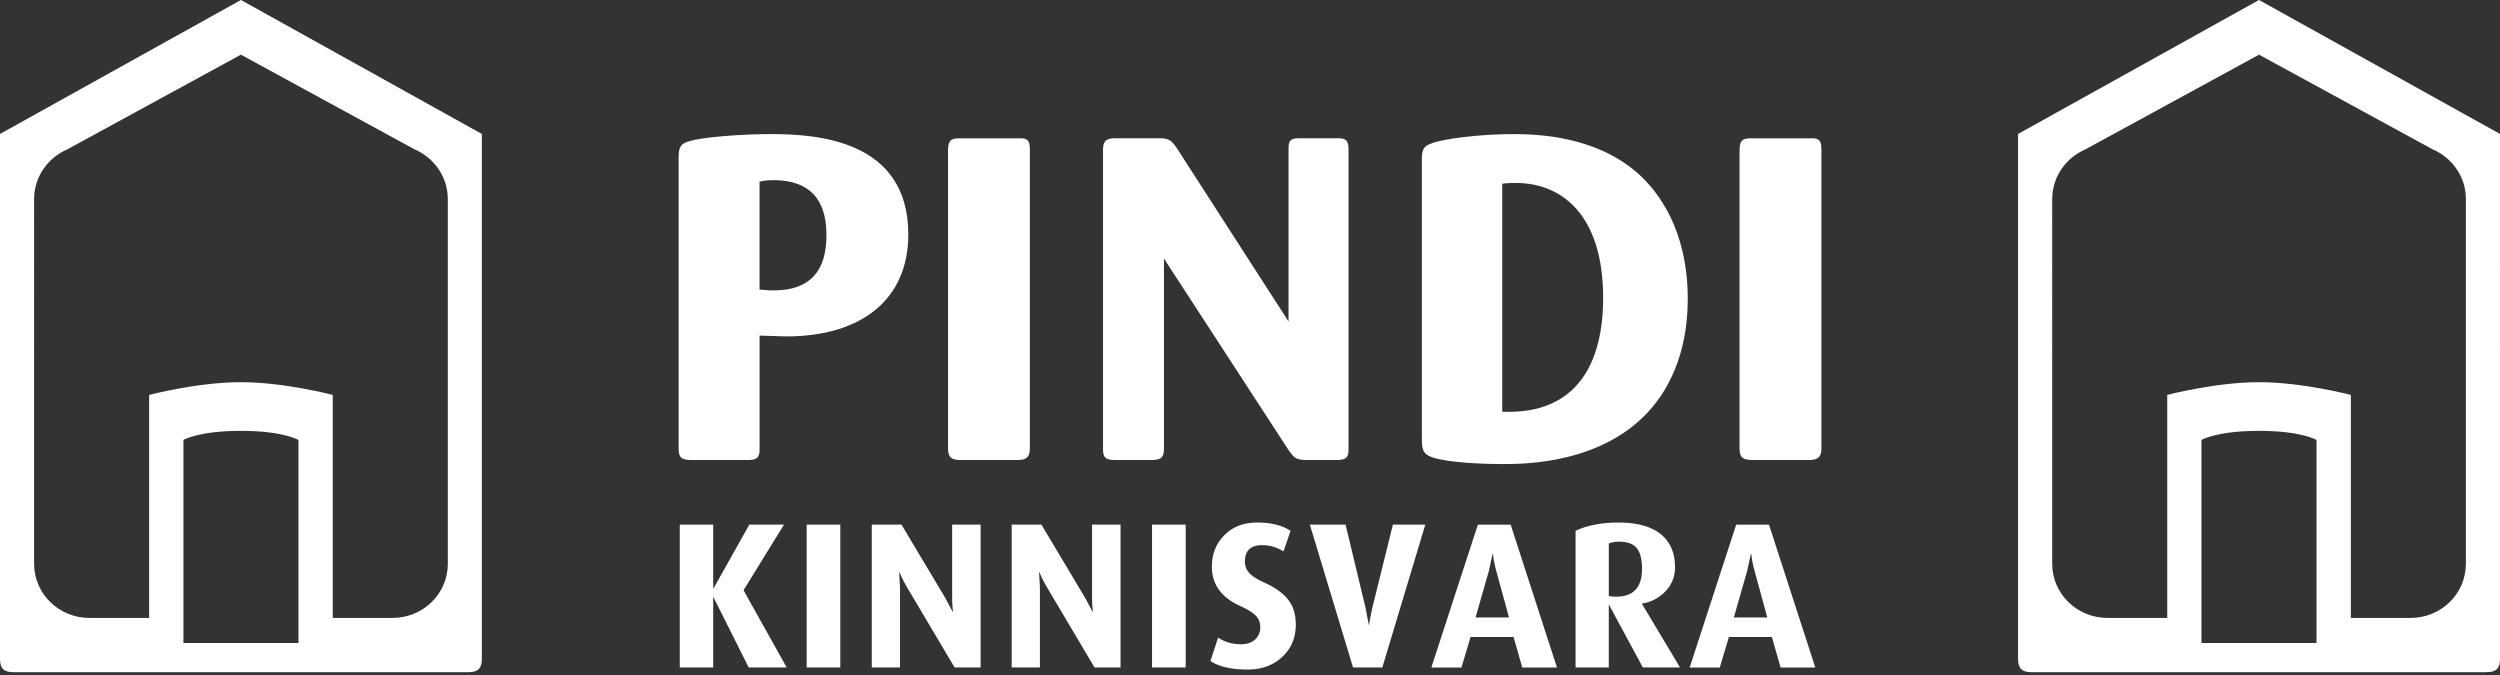
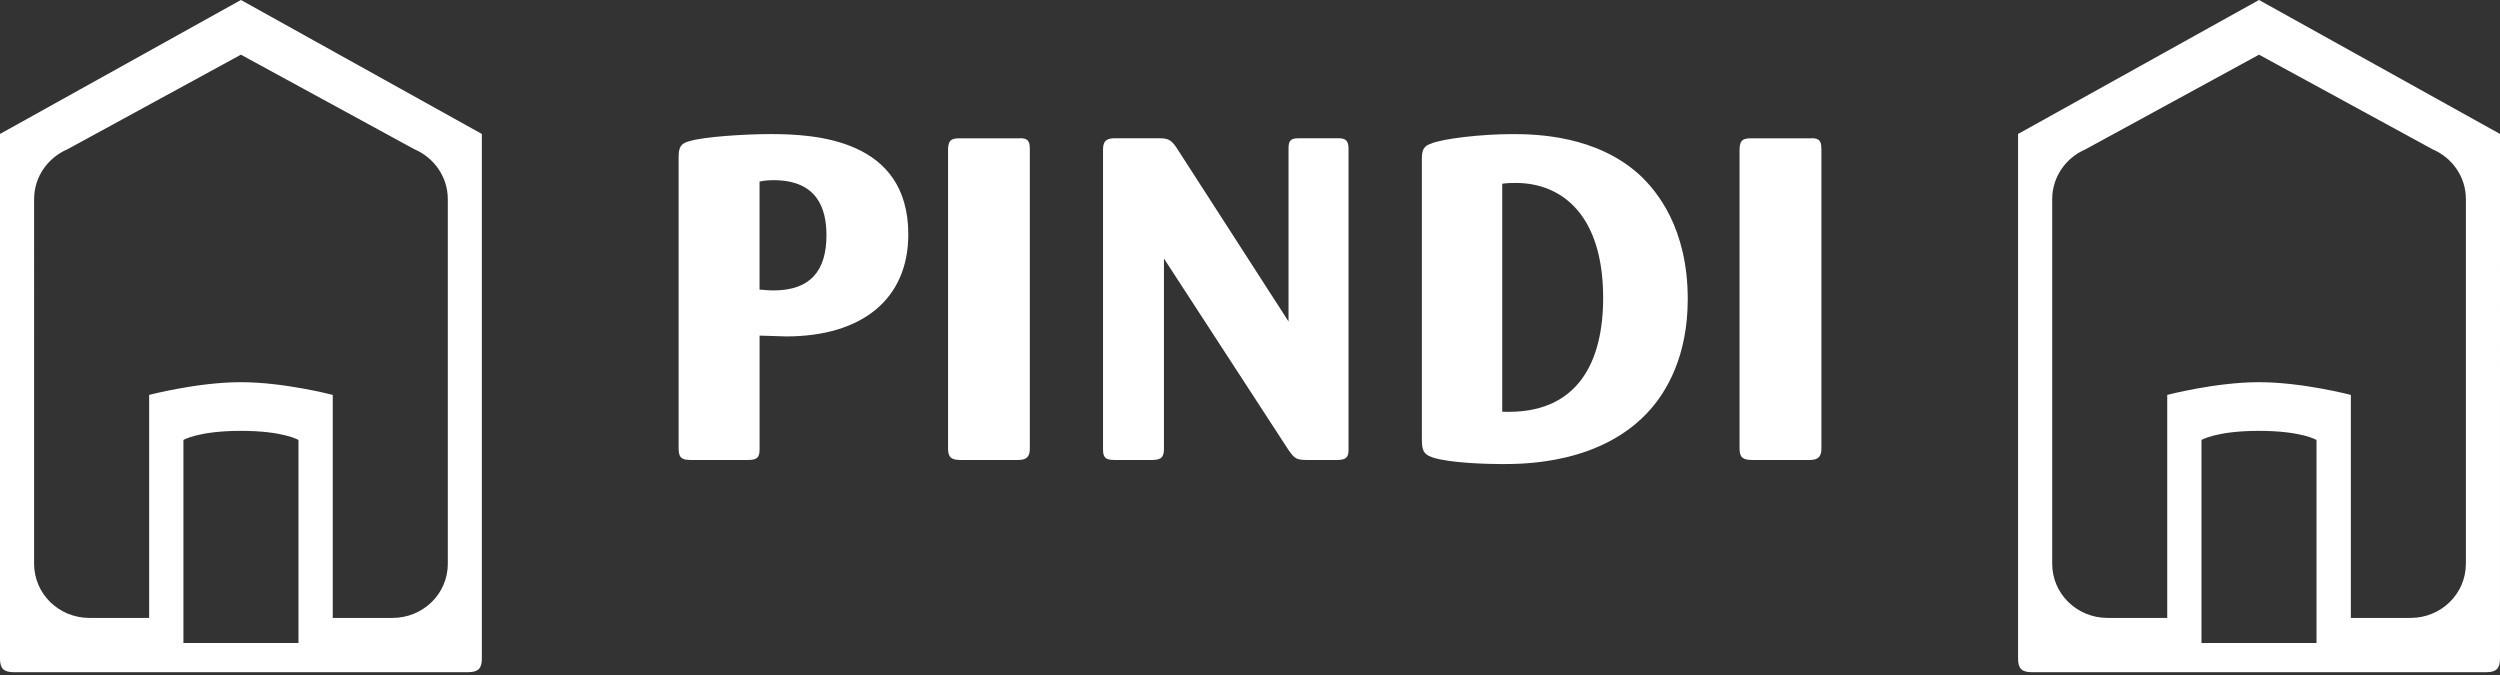
<svg xmlns="http://www.w3.org/2000/svg" width="100" height="27" fill="none" viewBox="0 0 100 27">
  <rect x="0" y="0" width="100" height="27" fill="#333333" stroke="none" />
  <path d="M27.145 17.945c0 .401.166.454.505.454h2.266c.352 0 .467-.087.467-.415v-4.56l1.062.033c3.01 0 4.887-1.472 4.887-4.083 0-3.809-3.72-4.011-5.506-4.011-1.075 0-2.677.11-3.234.28-.349.087-.447.227-.447.64v11.662zm3.237-10.682c.169-.037.335-.056.557-.056 1.769 0 2.119 1.154 2.119 2.204 0 1.423-.647 2.206-2.119 2.206-.205 0-.33-.018-.557-.034V7.262zm10.811-1.311c0-.301-.076-.441-.424-.42h-2.401c-.348 0-.428.111-.446.42v11.993c0 .367.15.454.508.454h2.302c.332 0 .461-.133.461-.454V5.952zm5.882-.024c-.219-.325-.334-.397-.7-.397h-1.768c-.278 0-.486.054-.486.438v12.014c0 .329.113.416.468.416h1.505c.388 0 .464-.148.464-.454v-7.603l4.983 7.659c.243.345.316.398.746.398h1.207c.372 0 .447-.133.447-.416V5.969c0-.275-.054-.458-.447-.438h-1.54c-.301 0-.413.071-.413.397v6.93l-4.467-6.93zm9.8 11.596c0 .422.019.638.427.772.652.223 2.175.267 2.768.267.896 0 4.038 0 5.956-2.198.612-.696 1.484-2.086 1.484-4.4 0-2.834-1.228-4.317-1.916-4.96-1.727-1.585-4.129-1.641-5.095-1.641-1.246 0-2.807.182-3.27.385-.266.09-.355.235-.355.604v11.171zM60.089 7.35c.223-.032.376-.032.54-.032 1.858 0 3.497 1.294 3.497 4.595 0 2.534-.987 4.682-4.037 4.556v-9.12zm12.766-1.398c0-.301-.075-.441-.43-.42H70.03c-.353 0-.428.111-.448.42v11.993c0 .367.152.454.507.454h2.3c.335 0 .467-.133.467-.454V5.952zM9.637-.001L0 5.358V26.35c0 .387.147.537.542.537h18.19c.394 0 .542-.15.542-.537V5.358L9.637-.001zm2.302 25.72H7.337v-8.12s.596-.365 2.3-.365 2.302.365 2.302.365v8.12zm5.974-3.17c0 1.205-.99 2.168-2.213 2.168h-2.39v-8.921s-1.946-.508-3.649-.508h-.047c-1.706 0-3.648.508-3.648.508v8.921H3.578c-1.225 0-2.214-.963-2.214-2.168V7.967c0-.892.546-1.657 1.334-1.996l6.938-3.784 6.942 3.784c.788.338 1.334 1.104 1.334 1.996v14.582zM90.36-.001l-9.637 5.359V26.35c0 .387.148.537.543.537h18.191c.392 0 .543-.15.543-.537V5.358L90.36-.001zm2.301 25.72h-4.602v-8.12s.596-.365 2.301-.365 2.301.365 2.301.365v8.12zm5.974-3.17c0 1.205-.989 2.168-2.212 2.168h-2.389v-8.921s-1.944-.508-3.652-.508h-.042c-1.706 0-3.65.508-3.65.508v8.921h-2.388c-1.222 0-2.214-.963-2.214-2.168V7.967c0-.892.547-1.657 1.335-1.996l6.938-3.784 6.941 3.784c.789.338 1.334 1.104 1.334 1.996v14.582z" fill-rule="evenodd" fill="#ffffff" />
-   <path d="M31.468 26.699h-1.52l-1.42-2.832v2.832h-1.337v-5.714h1.337v2.575l1.445-2.575h1.387l-1.619 2.624 1.727 3.09zm.798 0h1.346v-5.714h-1.346v5.714zm6.957 0h-1.038l-1.902-3.206a4.29 4.29 0 0 1-.299-.598h-.017l.033.623v3.181h-1.129v-5.714h1.188l1.752 2.932.291.548h.017a5.22 5.22 0 0 1-.033-.573v-2.907h1.138v5.714zm5.597 0h-1.038l-1.902-3.206a4.31 4.31 0 0 1-.299-.598h-.017l.033.623v3.181h-1.129v-5.714h1.188l1.752 2.932.291.548h.017a5.22 5.22 0 0 1-.033-.573v-2.907h1.138v5.714zm1.262 0h1.346v-5.714h-1.346v5.714zm5.749-1.711c0 .52-.18.95-.54 1.287s-.82.506-1.379.506c-.654 0-1.152-.113-1.495-.34l.307-.938c.26.177.567.266.922.266.233 0 .418-.062.556-.187a.63.63 0 0 0 .208-.494.64.64 0 0 0-.178-.461c-.119-.125-.325-.253-.619-.386-.758-.338-1.138-.864-1.138-1.578 0-.498.166-.916.498-1.254s.769-.507 1.312-.507c.559 0 1.005.111 1.337.332l-.282.822c-.266-.166-.551-.249-.855-.249-.459 0-.689.219-.689.656a.65.65 0 0 0 .208.49c.111.111.299.227.565.349.504.227.852.498 1.046.814.144.233.216.523.216.872zm5.181-4.003l-1.719 5.714h-1.171l-1.728-5.714h1.429l.797 3.322.133.698h.008c.017-.133.061-.365.133-.698l.822-3.322h1.295zm3.348 3.713l-.507-1.854c-.072-.265-.116-.494-.133-.687h-.017l-.15.687-.531 1.854h1.337zm1.918 2.002h-1.387l-.349-1.221h-1.719l-.365 1.221h-1.204l1.861-5.714h1.312l1.852 5.714zm3.403-3.946c0-.377-.07-.652-.208-.826s-.382-.262-.731-.262c-.138 0-.269.025-.39.075v2.093c.066.022.163.033.291.033.692 0 1.038-.371 1.038-1.113zm1.52 3.945h-1.487l-1.362-2.525v2.525h-1.329v-5.465c.46-.221 1.033-.332 1.719-.332.753 0 1.323.161 1.711.482.366.31.548.745.548 1.304a1.35 1.35 0 0 1-.378.959 1.61 1.61 0 0 1-.942.494v.017l1.52 2.541zm3.491-2.001l-.507-1.854c-.072-.265-.116-.494-.133-.687h-.017l-.15.687-.531 1.854h1.337zm1.919 2.002h-1.387l-.349-1.221h-1.719l-.365 1.221h-1.204l1.861-5.714h1.312l1.852 5.714z" fill="#ffffff" />
</svg>